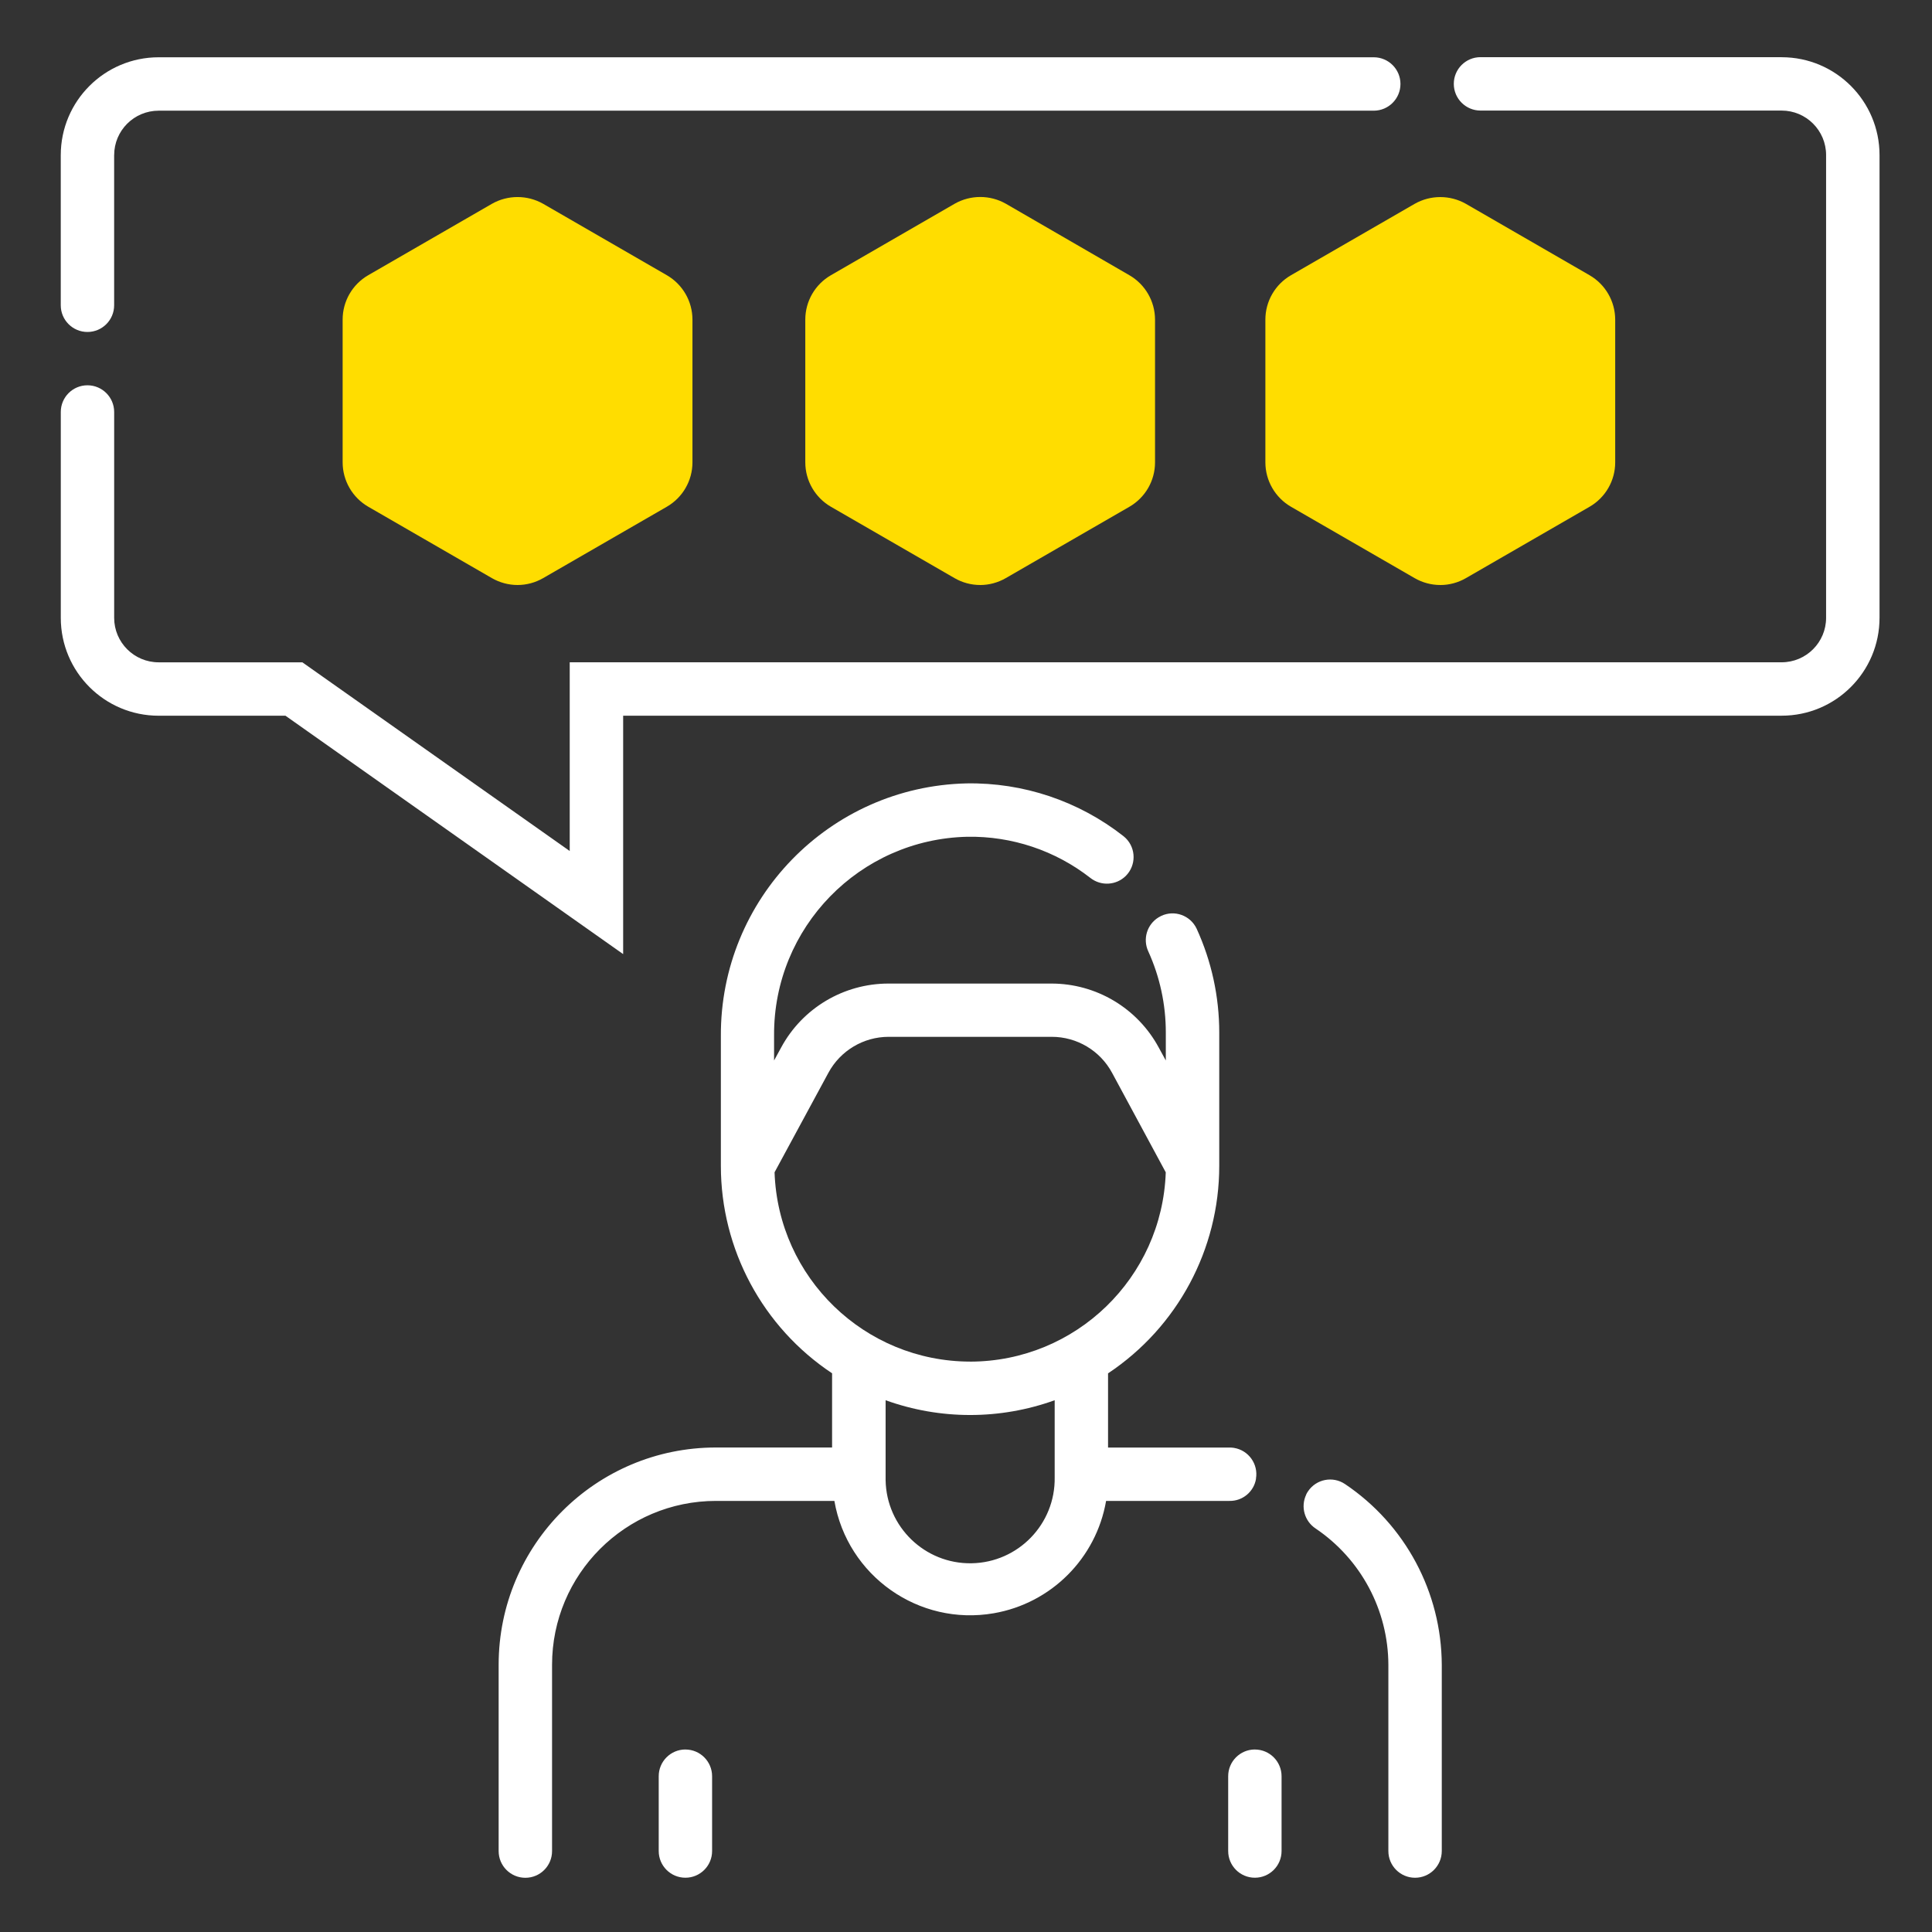
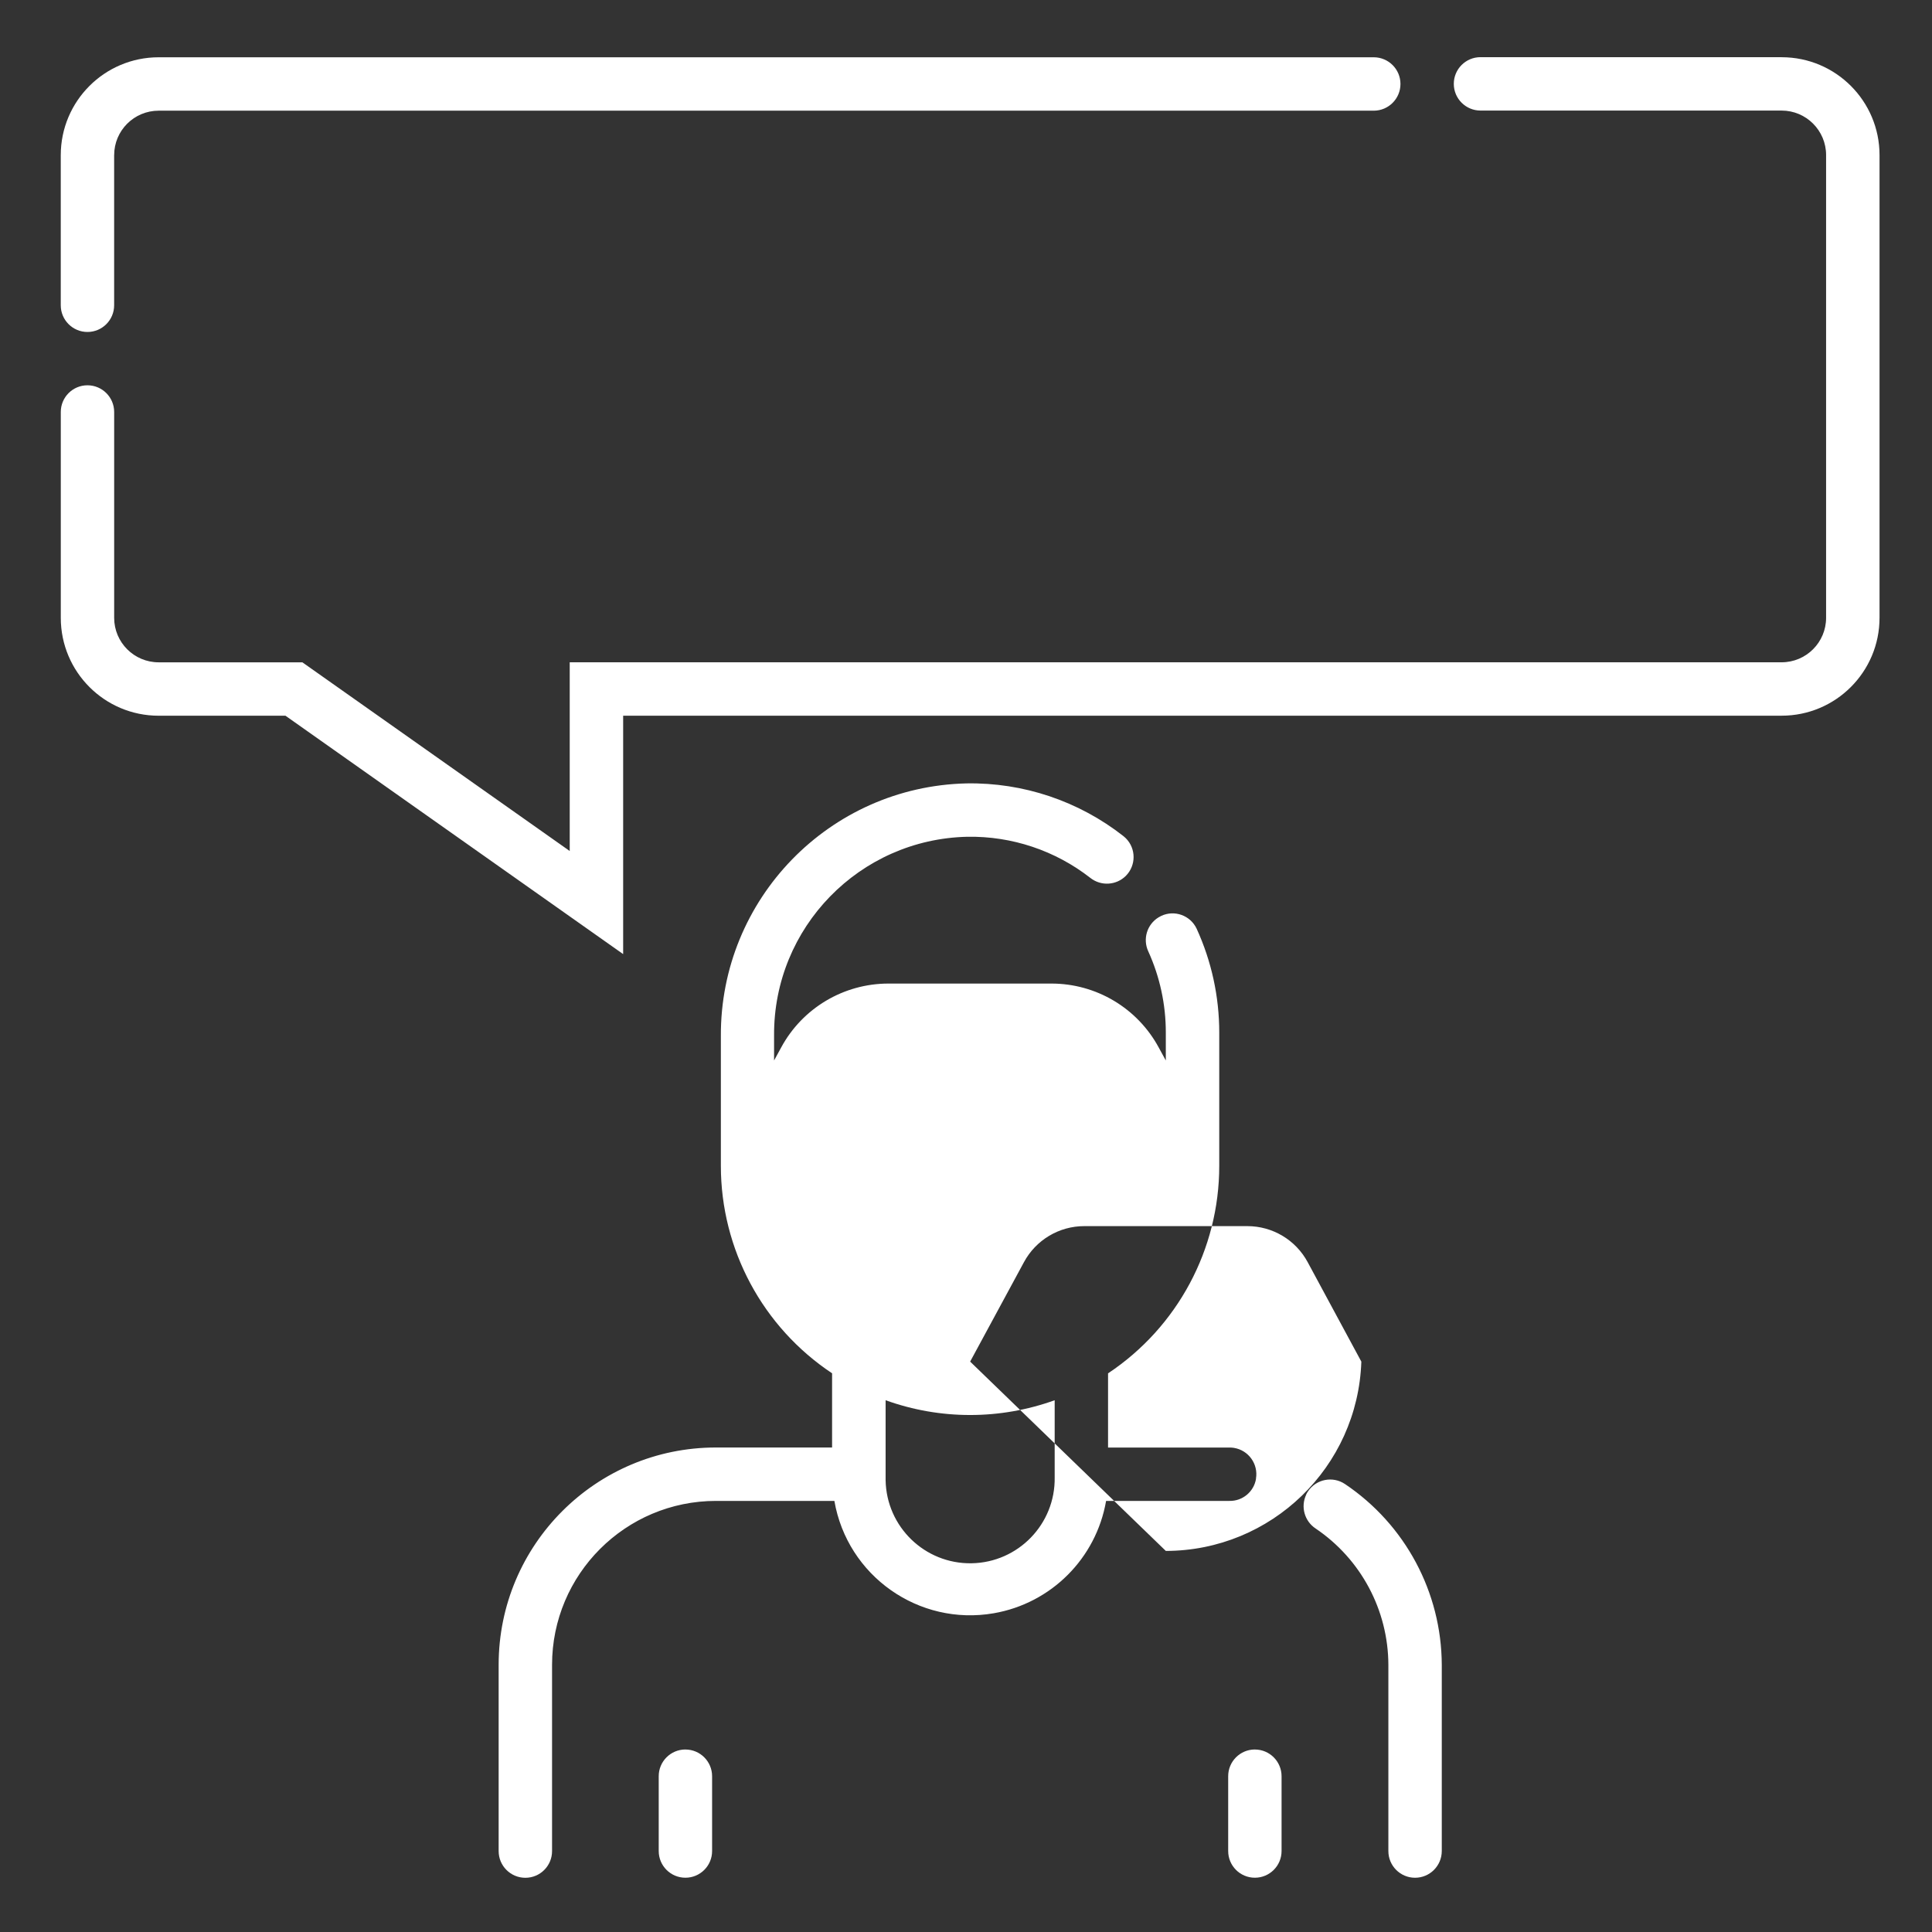
<svg xmlns="http://www.w3.org/2000/svg" id="svg315" viewBox="0 0 682.67 682.67">
  <rect x="0" y="0" width="682.67" height="682.67" fill="#333333" stroke="none" />
  <defs>
    <style>
      .cls-1 {
        fill: #fff;
      }

      .cls-2 {
        fill: #fd0;
      }
    </style>
  </defs>
  <g id="Tracé">
-     <path class="cls-1" d="m443.8,522.44c.85-5.13-2.62-9.98-7.76-10.83-.45-.07-.9-.12-1.35-.12h-43.16v-26.22c24.53-16.31,39.28-43.81,39.29-73.27v-47.18c0-12.66-2.72-25.16-7.99-36.67-2.21-4.7-7.81-6.73-12.51-4.52-.33.15-.64.33-.95.52h0c-4.07,2.49-5.63,7.62-3.65,11.96,4.11,9.02,6.23,18.81,6.22,28.72v9.89l-2.5-4.58c-7.53-13.93-22.09-22.61-37.93-22.6h-57.57c-15.83,0-30.4,8.67-37.92,22.6l-2.5,4.58v-8.89c-.2-38.1,30.19-69.32,68.29-70.16,15.73-.27,31.08,4.86,43.48,14.55,3.76,2.95,9.13,2.64,12.52-.73h0c3.67-3.69,3.66-9.65-.02-13.32-.26-.26-.53-.5-.81-.72-15.8-12.4-35.39-18.99-55.48-18.64-48.43,1.13-87.02,40.84-86.78,89.28v45.89c.01,29.46,14.76,56.96,39.3,73.27v26.22h-41.05c-42.4,0-76.77,34.37-76.77,76.77v65.84c0,5.21,4.23,9.43,9.44,9.43h0c5.21,0,9.43-4.22,9.43-9.43v-65.8c0-32,25.94-57.94,57.94-57.94h41.82c4.59,26.51,29.8,44.29,56.31,39.7,20.29-3.51,36.19-19.41,39.7-39.7h43.57c4.65.1,8.66-3.24,9.41-7.83l-.03-.06Zm-71.13-.43c.28,16.5-12.87,30.09-29.37,30.37-16.5.28-30.09-12.87-30.37-29.37,0-.33,0-.67,0-1v-27.24c19.3,6.96,40.43,6.96,59.74,0v27.24Zm-29.87-40.89c-37.29-.05-67.84-29.62-69.11-66.89l19.02-35.15c4.23-7.84,12.42-12.73,21.33-12.72h57.57c8.91-.01,17.11,4.87,21.34,12.72l18.97,35.16c-1.27,37.27-31.82,66.84-69.11,66.89v-.02Zm118.74,46.95v.07c-2.02,4.26-.6,9.36,3.34,11.96,16.01,10.81,25.63,28.83,25.7,48.15v65.82c0,5.21,4.22,9.43,9.43,9.43h0c5.21,0,9.43-4.22,9.44-9.43v-65.8c-.1-25.65-12.91-49.59-34.21-63.89-4.31-2.89-10.16-1.74-13.05,2.57-.24.36-.46.73-.65,1.12h0Zm-18.13,90.12h0c5.21,0,9.43,4.23,9.43,9.44v26.43c0,5.21-4.22,9.43-9.43,9.43h0c-5.21,0-9.43-4.22-9.43-9.43v-26.41c-.02-5.21,4.19-9.45,9.4-9.47.01,0,.02,0,.03,0h0Zm-201.22,0h0c5.21,0,9.43,4.23,9.43,9.44v26.43c0,5.21-4.22,9.43-9.43,9.43h0c-5.21,0-9.43-4.22-9.43-9.43v-26.41c-.02-5.21,4.19-9.45,9.4-9.47,0,0,.02,0,.02,0h0ZM629.53,20.2h-106.4c-5.21,0-9.43,4.22-9.43,9.43h0c0,5.21,4.22,9.43,9.43,9.44h106.4c8.68,0,15.72,7.04,15.72,15.72h0v163.51c0,8.68-7.04,15.72-15.72,15.72H201.31v66.68l-94.47-66.67h-50.78c-8.68,0-15.72-7.04-15.72-15.72h0v-72.73c0-5.21-4.22-9.43-9.43-9.44h0c-5.21,0-9.43,4.22-9.43,9.43h0v72.74c0,19.1,15.48,34.59,34.59,34.59h44.8l119.32,84.23v-84.24h409.35c19.1,0,34.59-15.48,34.59-34.59h0V54.81c0-19.1-15.48-34.59-34.59-34.59h0v-.03ZM40.34,54.81c0-8.68,7.04-15.7,15.72-15.7h429.35c5.21,0,9.44-4.23,9.44-9.44h0c0-5.21-4.23-9.43-9.44-9.43H56.06c-19.1,0-34.59,15.48-34.59,34.59h0v53.04c0,5.21,4.22,9.43,9.43,9.43h0c5.21,0,9.43-4.22,9.43-9.43h0s0-53.05,0-53.05Z" />
+     <path class="cls-1" d="m443.8,522.44c.85-5.13-2.62-9.98-7.76-10.83-.45-.07-.9-.12-1.35-.12h-43.16v-26.22c24.53-16.31,39.28-43.81,39.29-73.27v-47.18c0-12.66-2.72-25.16-7.99-36.67-2.21-4.7-7.81-6.73-12.51-4.52-.33.15-.64.33-.95.52h0c-4.07,2.49-5.63,7.62-3.65,11.96,4.11,9.02,6.23,18.81,6.22,28.72v9.89l-2.5-4.58c-7.53-13.93-22.09-22.61-37.93-22.6h-57.57c-15.83,0-30.4,8.67-37.92,22.6l-2.5,4.58v-8.89c-.2-38.1,30.19-69.32,68.29-70.16,15.73-.27,31.08,4.86,43.48,14.55,3.76,2.95,9.13,2.64,12.52-.73h0c3.67-3.69,3.66-9.65-.02-13.32-.26-.26-.53-.5-.81-.72-15.8-12.4-35.39-18.99-55.48-18.64-48.43,1.13-87.02,40.84-86.78,89.28v45.89c.01,29.46,14.76,56.96,39.3,73.27v26.22h-41.05c-42.4,0-76.77,34.37-76.77,76.77v65.84c0,5.21,4.23,9.43,9.44,9.43h0c5.21,0,9.43-4.22,9.43-9.43v-65.8c0-32,25.94-57.94,57.94-57.94h41.82c4.59,26.51,29.8,44.29,56.31,39.7,20.29-3.51,36.19-19.41,39.7-39.7h43.57c4.65.1,8.66-3.24,9.41-7.83l-.03-.06Zm-71.13-.43c.28,16.5-12.87,30.09-29.37,30.37-16.5.28-30.09-12.87-30.37-29.37,0-.33,0-.67,0-1v-27.24c19.3,6.96,40.43,6.96,59.74,0v27.24Zm-29.87-40.89l19.02-35.15c4.23-7.84,12.42-12.73,21.33-12.72h57.57c8.91-.01,17.11,4.87,21.34,12.72l18.97,35.16c-1.27,37.27-31.82,66.84-69.11,66.89v-.02Zm118.74,46.95v.07c-2.02,4.26-.6,9.36,3.34,11.96,16.01,10.81,25.63,28.83,25.7,48.15v65.82c0,5.21,4.22,9.43,9.43,9.43h0c5.21,0,9.43-4.22,9.44-9.43v-65.8c-.1-25.65-12.91-49.59-34.21-63.89-4.31-2.89-10.16-1.74-13.05,2.57-.24.36-.46.73-.65,1.12h0Zm-18.13,90.12h0c5.21,0,9.43,4.23,9.43,9.44v26.43c0,5.21-4.22,9.43-9.43,9.43h0c-5.21,0-9.43-4.22-9.43-9.43v-26.41c-.02-5.21,4.19-9.45,9.4-9.47.01,0,.02,0,.03,0h0Zm-201.22,0h0c5.21,0,9.43,4.23,9.43,9.44v26.43c0,5.21-4.22,9.43-9.43,9.43h0c-5.21,0-9.43-4.22-9.43-9.43v-26.41c-.02-5.21,4.19-9.45,9.4-9.47,0,0,.02,0,.02,0h0ZM629.53,20.2h-106.4c-5.21,0-9.43,4.22-9.43,9.43h0c0,5.21,4.22,9.43,9.43,9.44h106.4c8.68,0,15.72,7.04,15.72,15.72h0v163.51c0,8.68-7.04,15.72-15.72,15.72H201.31v66.68l-94.47-66.67h-50.78c-8.68,0-15.72-7.04-15.72-15.72h0v-72.73c0-5.21-4.22-9.43-9.43-9.44h0c-5.21,0-9.43,4.22-9.43,9.43h0v72.74c0,19.1,15.48,34.59,34.59,34.59h44.8l119.32,84.23v-84.24h409.35c19.1,0,34.59-15.48,34.59-34.59h0V54.81c0-19.1-15.48-34.59-34.59-34.59h0v-.03ZM40.34,54.81c0-8.68,7.04-15.7,15.72-15.7h429.35c5.21,0,9.44-4.23,9.44-9.44h0c0-5.21-4.23-9.43-9.44-9.43H56.06c-19.1,0-34.59,15.48-34.59,34.59h0v53.04c0,5.21,4.22,9.43,9.43,9.43h0c5.21,0,9.43-4.22,9.43-9.43h0s0-53.05,0-53.05Z" />
  </g>
  <g id="Tracé-2">
-     <path class="cls-2" d="m346.36,206.71c-3.18,0-6.29-.83-9.05-2.42l-43.71-25.23c-5.59-3.24-9.04-9.21-9.05-15.67v-50.47c0-6.46,3.45-12.43,9.05-15.67l43.73-25.26c5.61-3.18,12.48-3.18,18.09,0l43.66,25.27c5.59,3.24,9.03,9.2,9.05,15.66v50.47c0,6.46-3.45,12.43-9.05,15.67l-43.71,25.23c-2.74,1.58-5.85,2.42-9.02,2.43Zm-163.48,0c-3.17,0-6.29-.84-9.05-2.42l-43.71-25.24c-5.59-3.24-9.04-9.21-9.05-15.67v-50.47c0-6.46,3.45-12.43,9.05-15.67l43.71-25.23c5.61-3.18,12.48-3.18,18.09,0l43.71,25.24c5.59,3.24,9.03,9.2,9.05,15.66v50.47c0,6.46-3.45,12.43-9.05,15.67l-43.71,25.23c-2.75,1.59-5.87,2.43-9.05,2.43Zm326.05,0c-3.17,0-6.29-.83-9.05-2.42l-43.71-25.23c-5.59-3.24-9.04-9.21-9.05-15.67v-50.47c0-6.46,3.45-12.43,9.05-15.67l43.71-25.23c5.61-3.18,12.48-3.18,18.09,0l43.71,25.24c5.59,3.24,9.03,9.2,9.05,15.66v50.47c0,6.46-3.45,12.43-9.05,15.67l-43.71,25.23c-2.75,1.59-5.87,2.43-9.05,2.43h0Z" />
-   </g>
+     </g>
</svg>